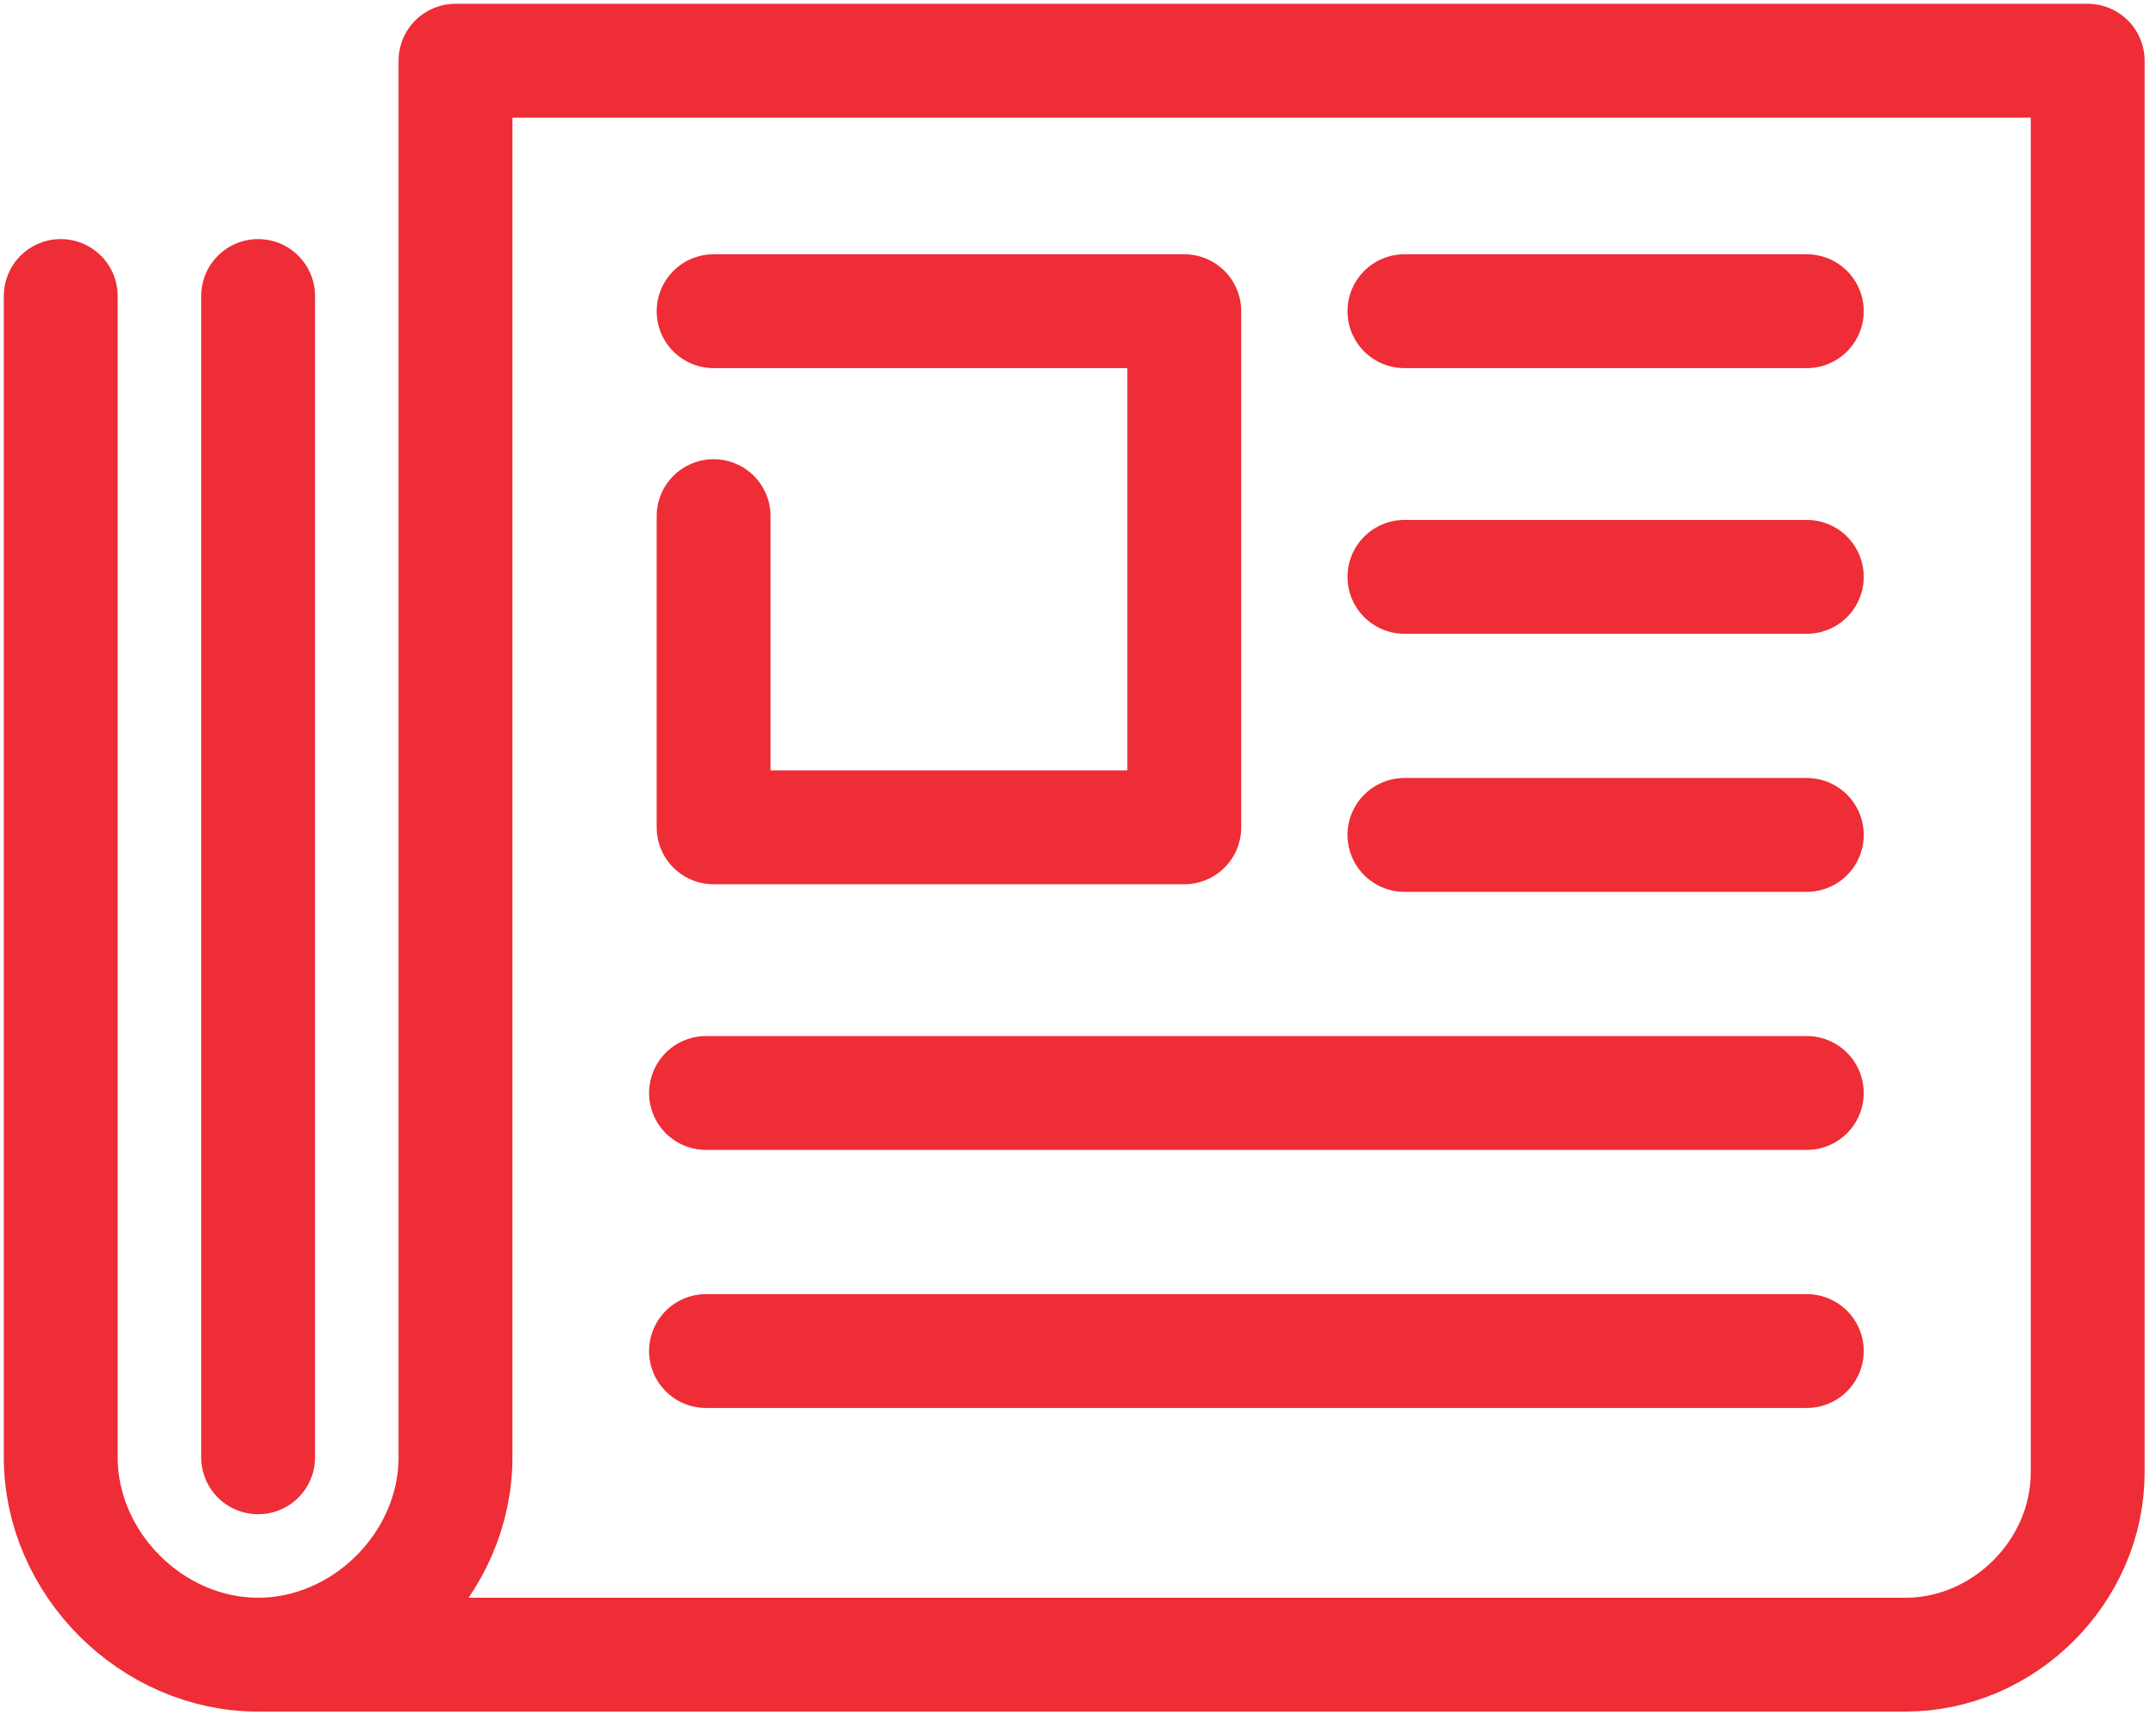
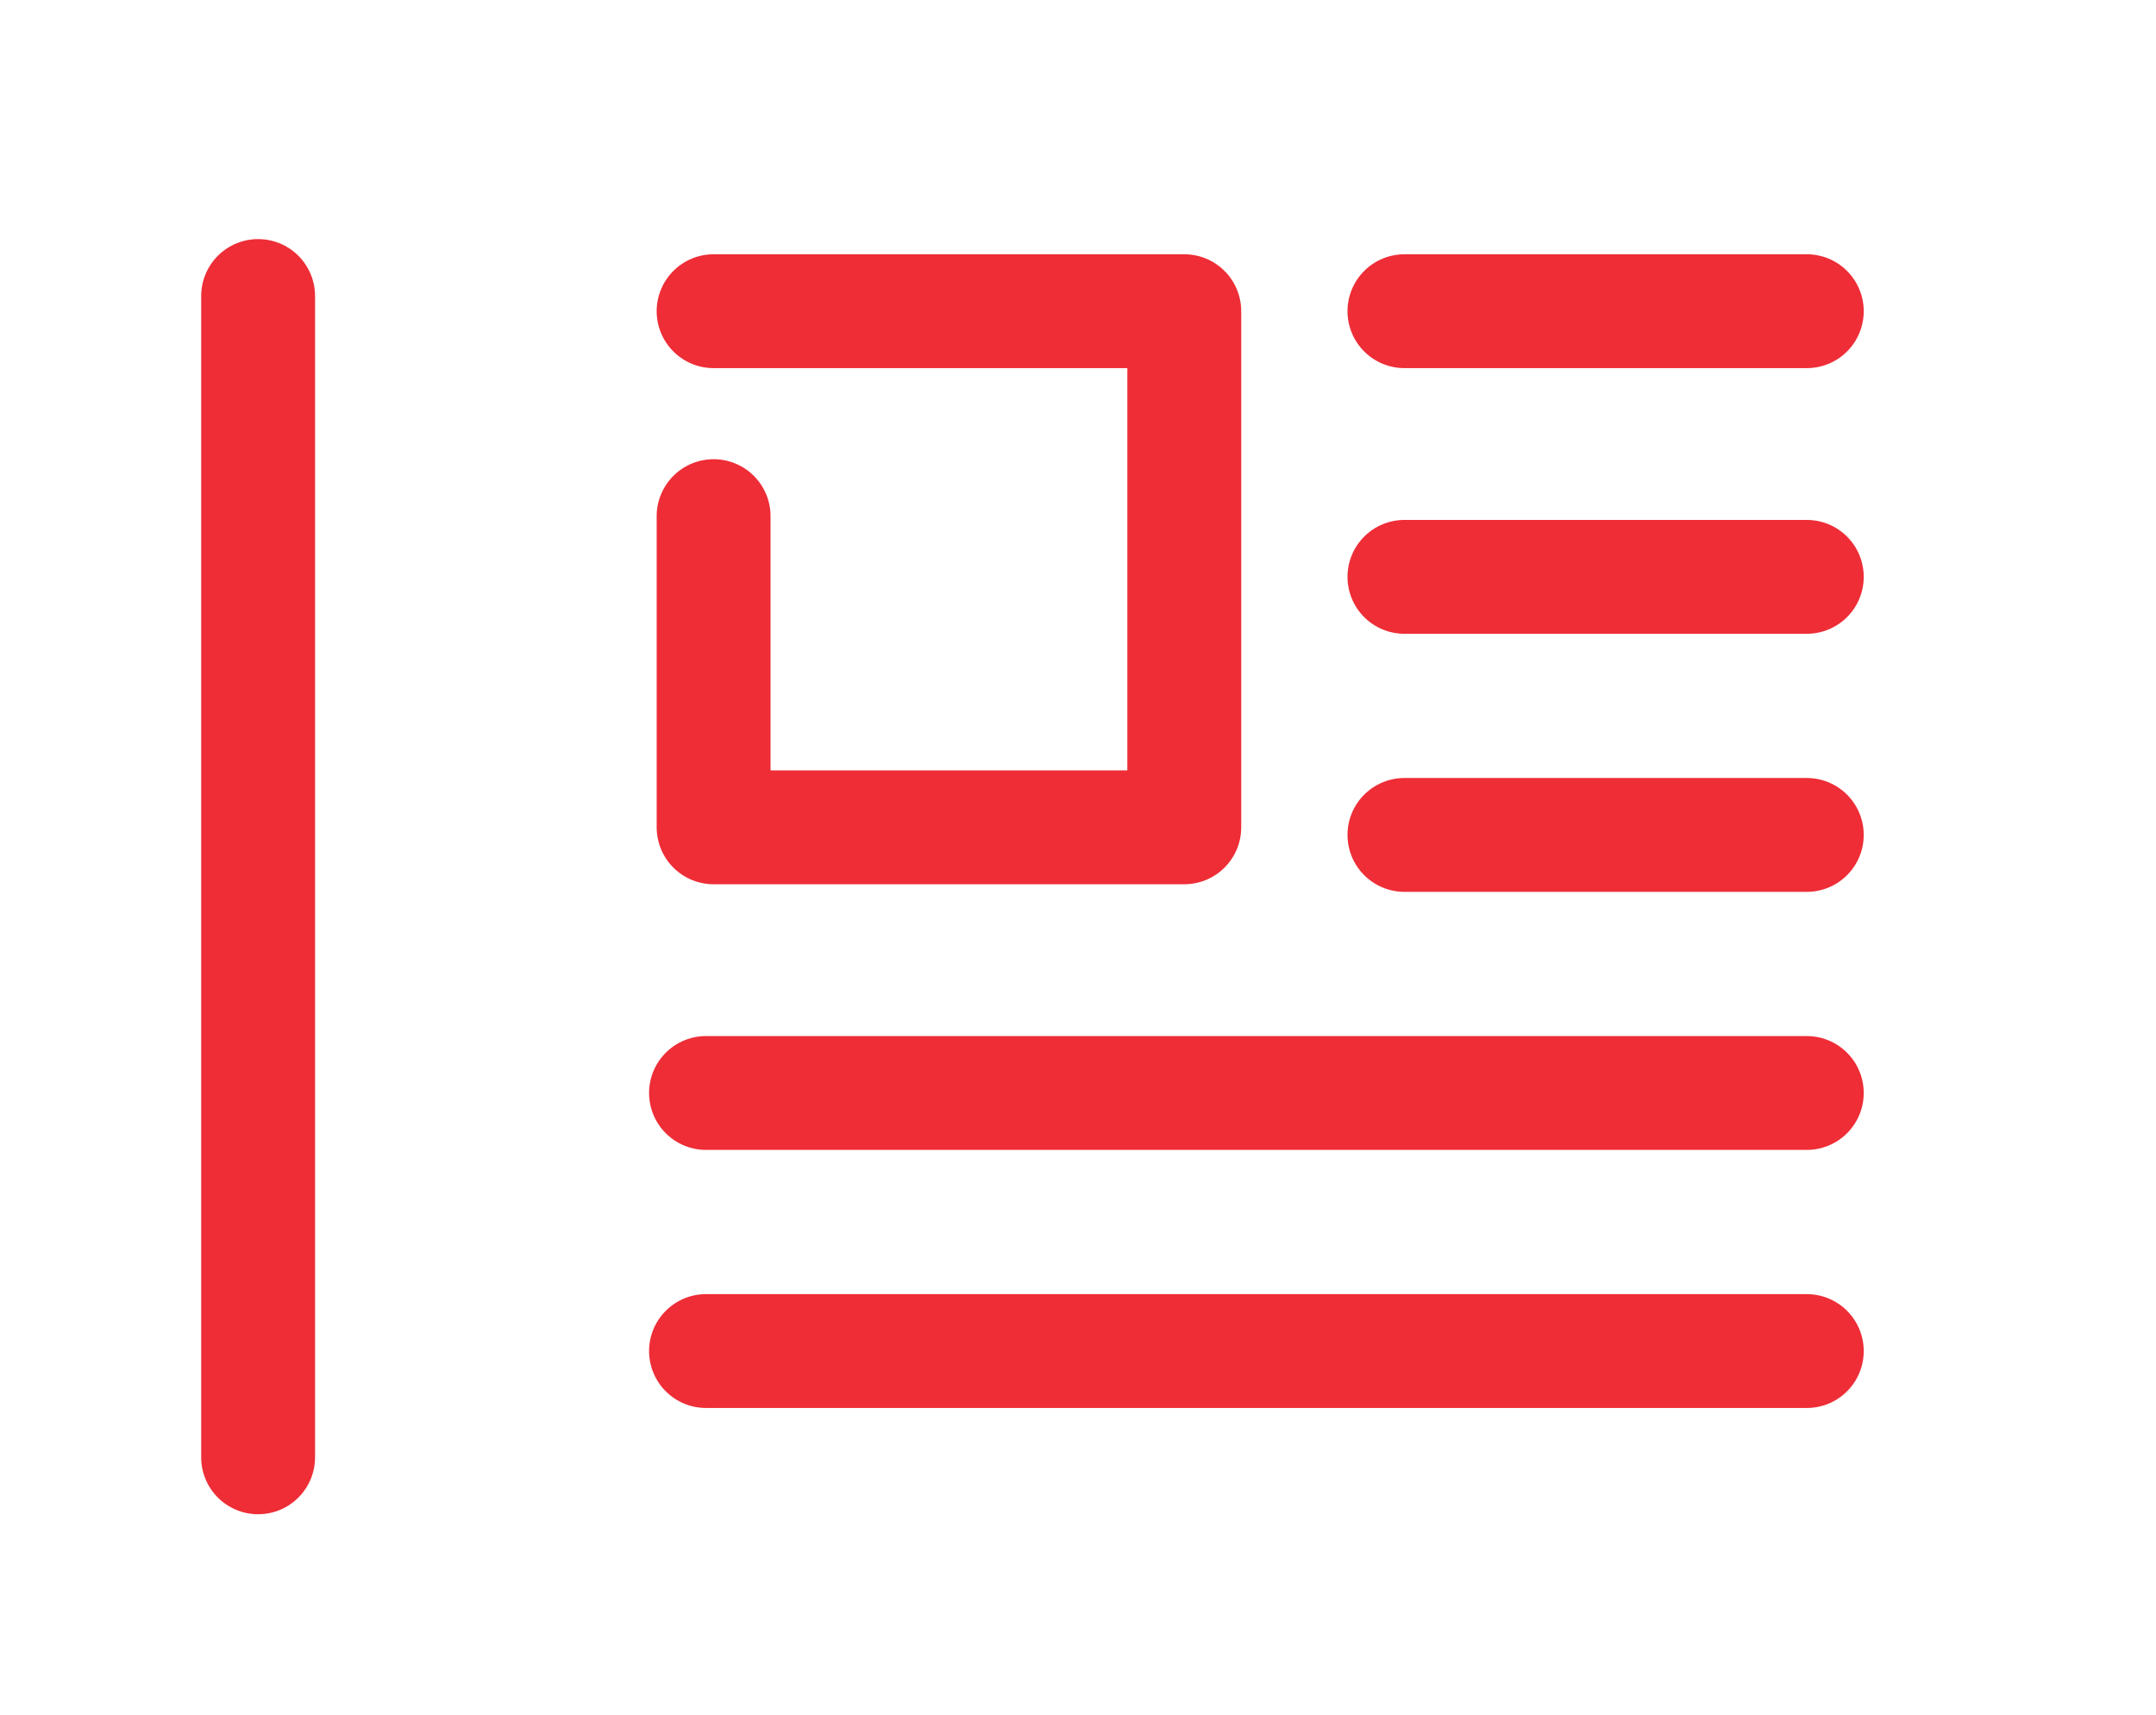
<svg xmlns="http://www.w3.org/2000/svg" version="1.1" id="Calque_2" x="0px" y="0px" viewBox="0 0 28.4 22.6" style="enable-background:new 0 0 28.4 22.6;" xml:space="preserve">
  <style type="text/css">
	.st0{fill:none;stroke:#EE2D36;stroke-width:1.5;stroke-linecap:round;stroke-linejoin:round;stroke-miterlimit:10;}
</style>
  <g>
    <g>
      <g>
        <line class="st0" x1="23.8" y1="11" x2="18.5" y2="11" />
        <line class="st0" x1="23.8" y1="7.6" x2="18.5" y2="7.6" />
        <line class="st0" x1="23.8" y1="4.1" x2="18.5" y2="4.1" />
        <line class="st0" x1="23.8" y1="14.4" x2="9.3" y2="14.4" />
        <line class="st0" x1="23.8" y1="17.8" x2="9.3" y2="17.8" />
-         <path class="st0" d="M0.8,3.9v15.3c0,1.4,1.2,2.6,2.6,2.6c1.4,0,2.6-1.2,2.6-2.6V0.8h21.5v18.6c0,1.3-1.1,2.4-2.4,2.4H3.5" />
        <line class="st0" x1="3.4" y1="19.2" x2="3.4" y2="3.9" />
        <polyline class="st0" points="9.4,4.1 15.6,4.1 15.6,10.9 9.4,10.9 9.4,6.8    " />
      </g>
    </g>
  </g>
</svg>